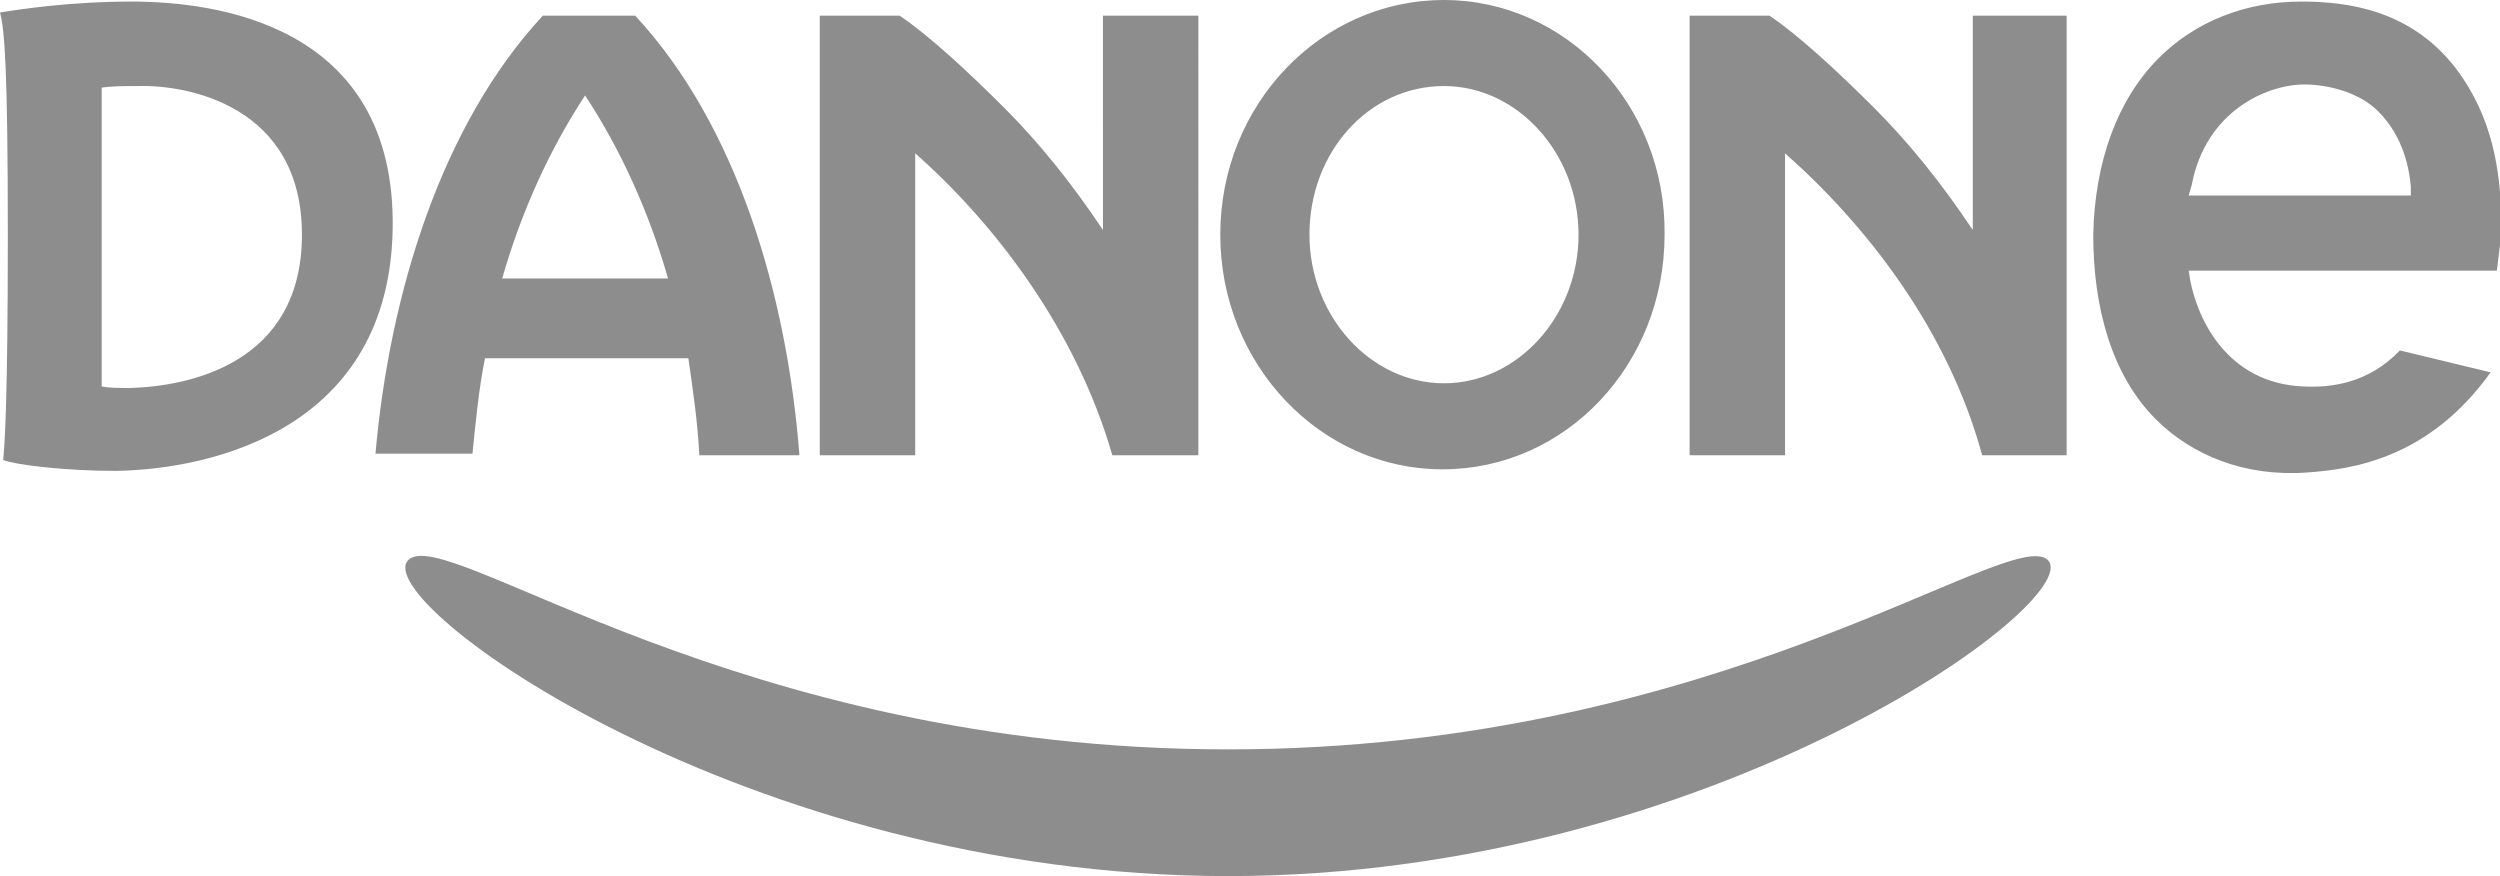
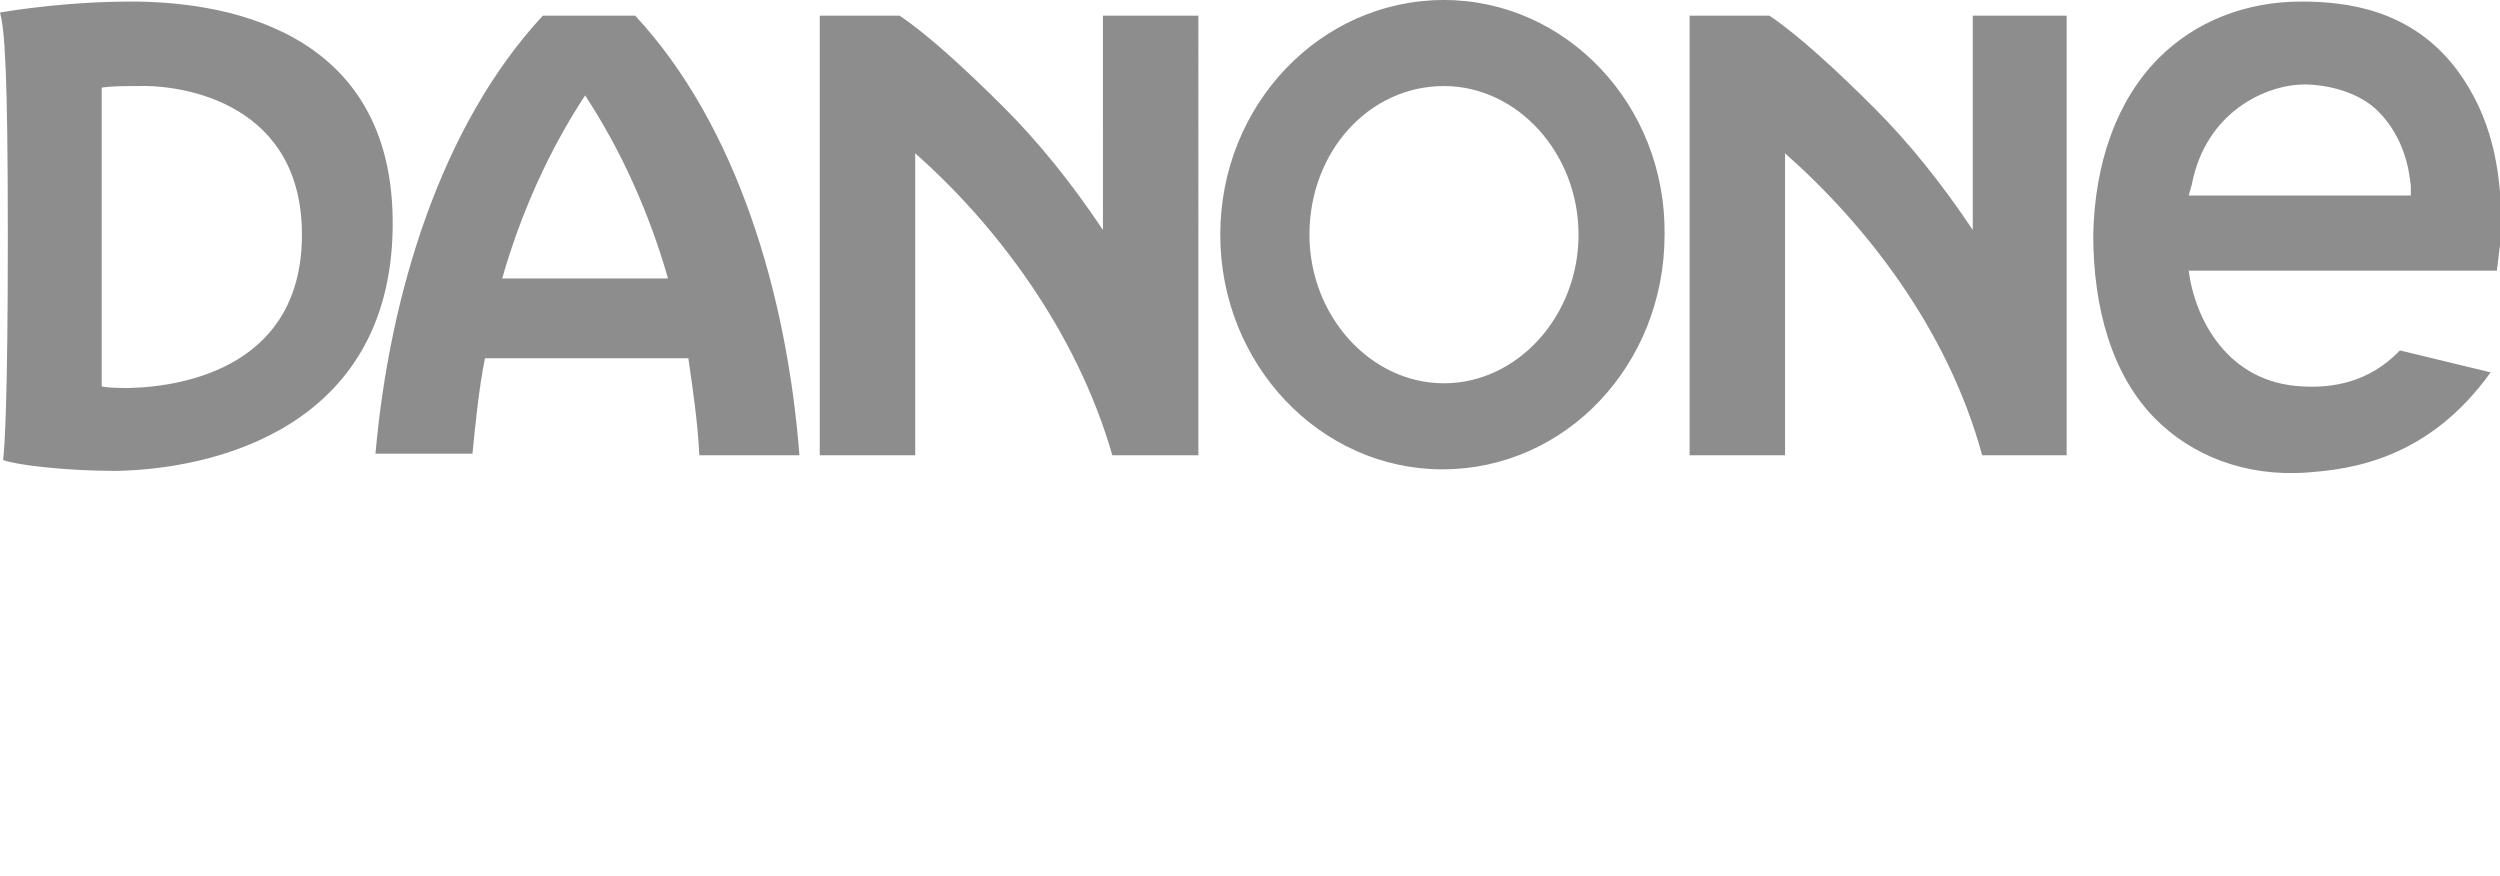
<svg xmlns="http://www.w3.org/2000/svg" id="Layer_1" x="0px" y="0px" viewBox="0 0 159.8 56" style="enable-background:new 0 0 159.8 56;" xml:space="preserve">
  <style type="text/css">	.st0{fill:#8D8D8D;}</style>
  <g>
    <path class="st0" d="M76.5,29.1h-5.4c0,0,0,0,0,0c-2.3-8-7.5-14.8-12.6-19.3v19.3h-6.1V1h5.1c1.8,1.2,4.3,3.5,6.7,5.9  c2.2,2.2,4.3,4.8,6.3,7.8V1h6.1V29.1z M132.2,1h-6.1v13.7c-2-3-4.1-5.6-6.3-7.8c-2.4-2.4-4.9-4.7-6.7-5.9H108v28.1h6.1V9.8  c5.1,4.5,10.4,11.2,12.6,19.3c0,0,0,0,0,0h5.4V1z M153.4,22.4l5.8,1.4c-4,5.6-9,6.2-11.7,6.4c-4,0.3-7.4-1.1-9.7-3.4  c-2.8-2.8-4-7.1-4-11.8c0.1-4.6,1.5-8.6,4.2-11.3c2.3-2.3,5.5-3.6,9.1-3.6c2.9,0,7,0.5,9.9,4.3c2.4,3.2,2.8,6.6,2.9,9.6  c0,1.2-0.2,2.4-0.3,3.3l-19.7,0v0c0.4,3.1,2.5,7.2,7.3,7.4C149,24.8,151.4,24.5,153.4,22.4z M139.9,12.5h0.8l12.6,0h0.8l0-0.6  c-0.1-1-0.4-3.1-2.1-4.8c-1.2-1.2-3.2-1.7-4.7-1.7c-2.4,0-6.3,1.7-7.2,6.4L139.9,12.5z M92.3,0C84.4,0,78,6.7,78,15  c0,8.3,6.4,15,14.2,15c7.9,0,14.2-6.7,14.2-15C106.5,6.7,100.1,0,92.3,0z M100.9,15c0,5.2-3.9,9.5-8.6,9.5c-4.7,0-8.6-4.3-8.6-9.5  c0-5.3,3.8-9.5,8.6-9.5C97,5.5,100.9,9.8,100.9,15z M25.1,14.6C24.9,27.4,13.6,30,7.4,30.1c-3.3,0-6.5-0.4-7.2-0.7  c0.1-0.9,0.3-3.8,0.3-14.3C0.5,4.5,0.3,1.9,0,0.8c1.2-0.2,4.5-0.7,8.4-0.7C13.7,0.1,25.3,1.5,25.1,14.6z M19.3,15  c0-8.3-7.4-9.6-10.5-9.5c-0.8,0-1.6,0-2.3,0.1v19.1c0.5,0.1,1.1,0.1,1.8,0.1C12,24.7,19.3,23.3,19.3,15z M51.1,29.1h-6.4  C44.6,27,44.3,25,44,22.9H31c-0.4,2-0.6,4.1-0.8,6.1H24C24.9,18.8,28.2,8,34.7,1h5.9C47.1,8,50.3,18.8,51.1,29.1z M42.7,17.8  c-1.2-4.2-3-8.2-5.3-11.7c-2.3,3.5-4.1,7.5-5.3,11.7H42.7z" />
-     <path class="st0" d="M78.5,56c-30.9,0-55-17.6-52.4-20.2c2.4-2.4,20.8,12.1,52.4,12.1c31.5,0,50-14.4,52.4-12.1  C133.4,38.4,109.3,56,78.5,56z" />
  </g>
</svg>